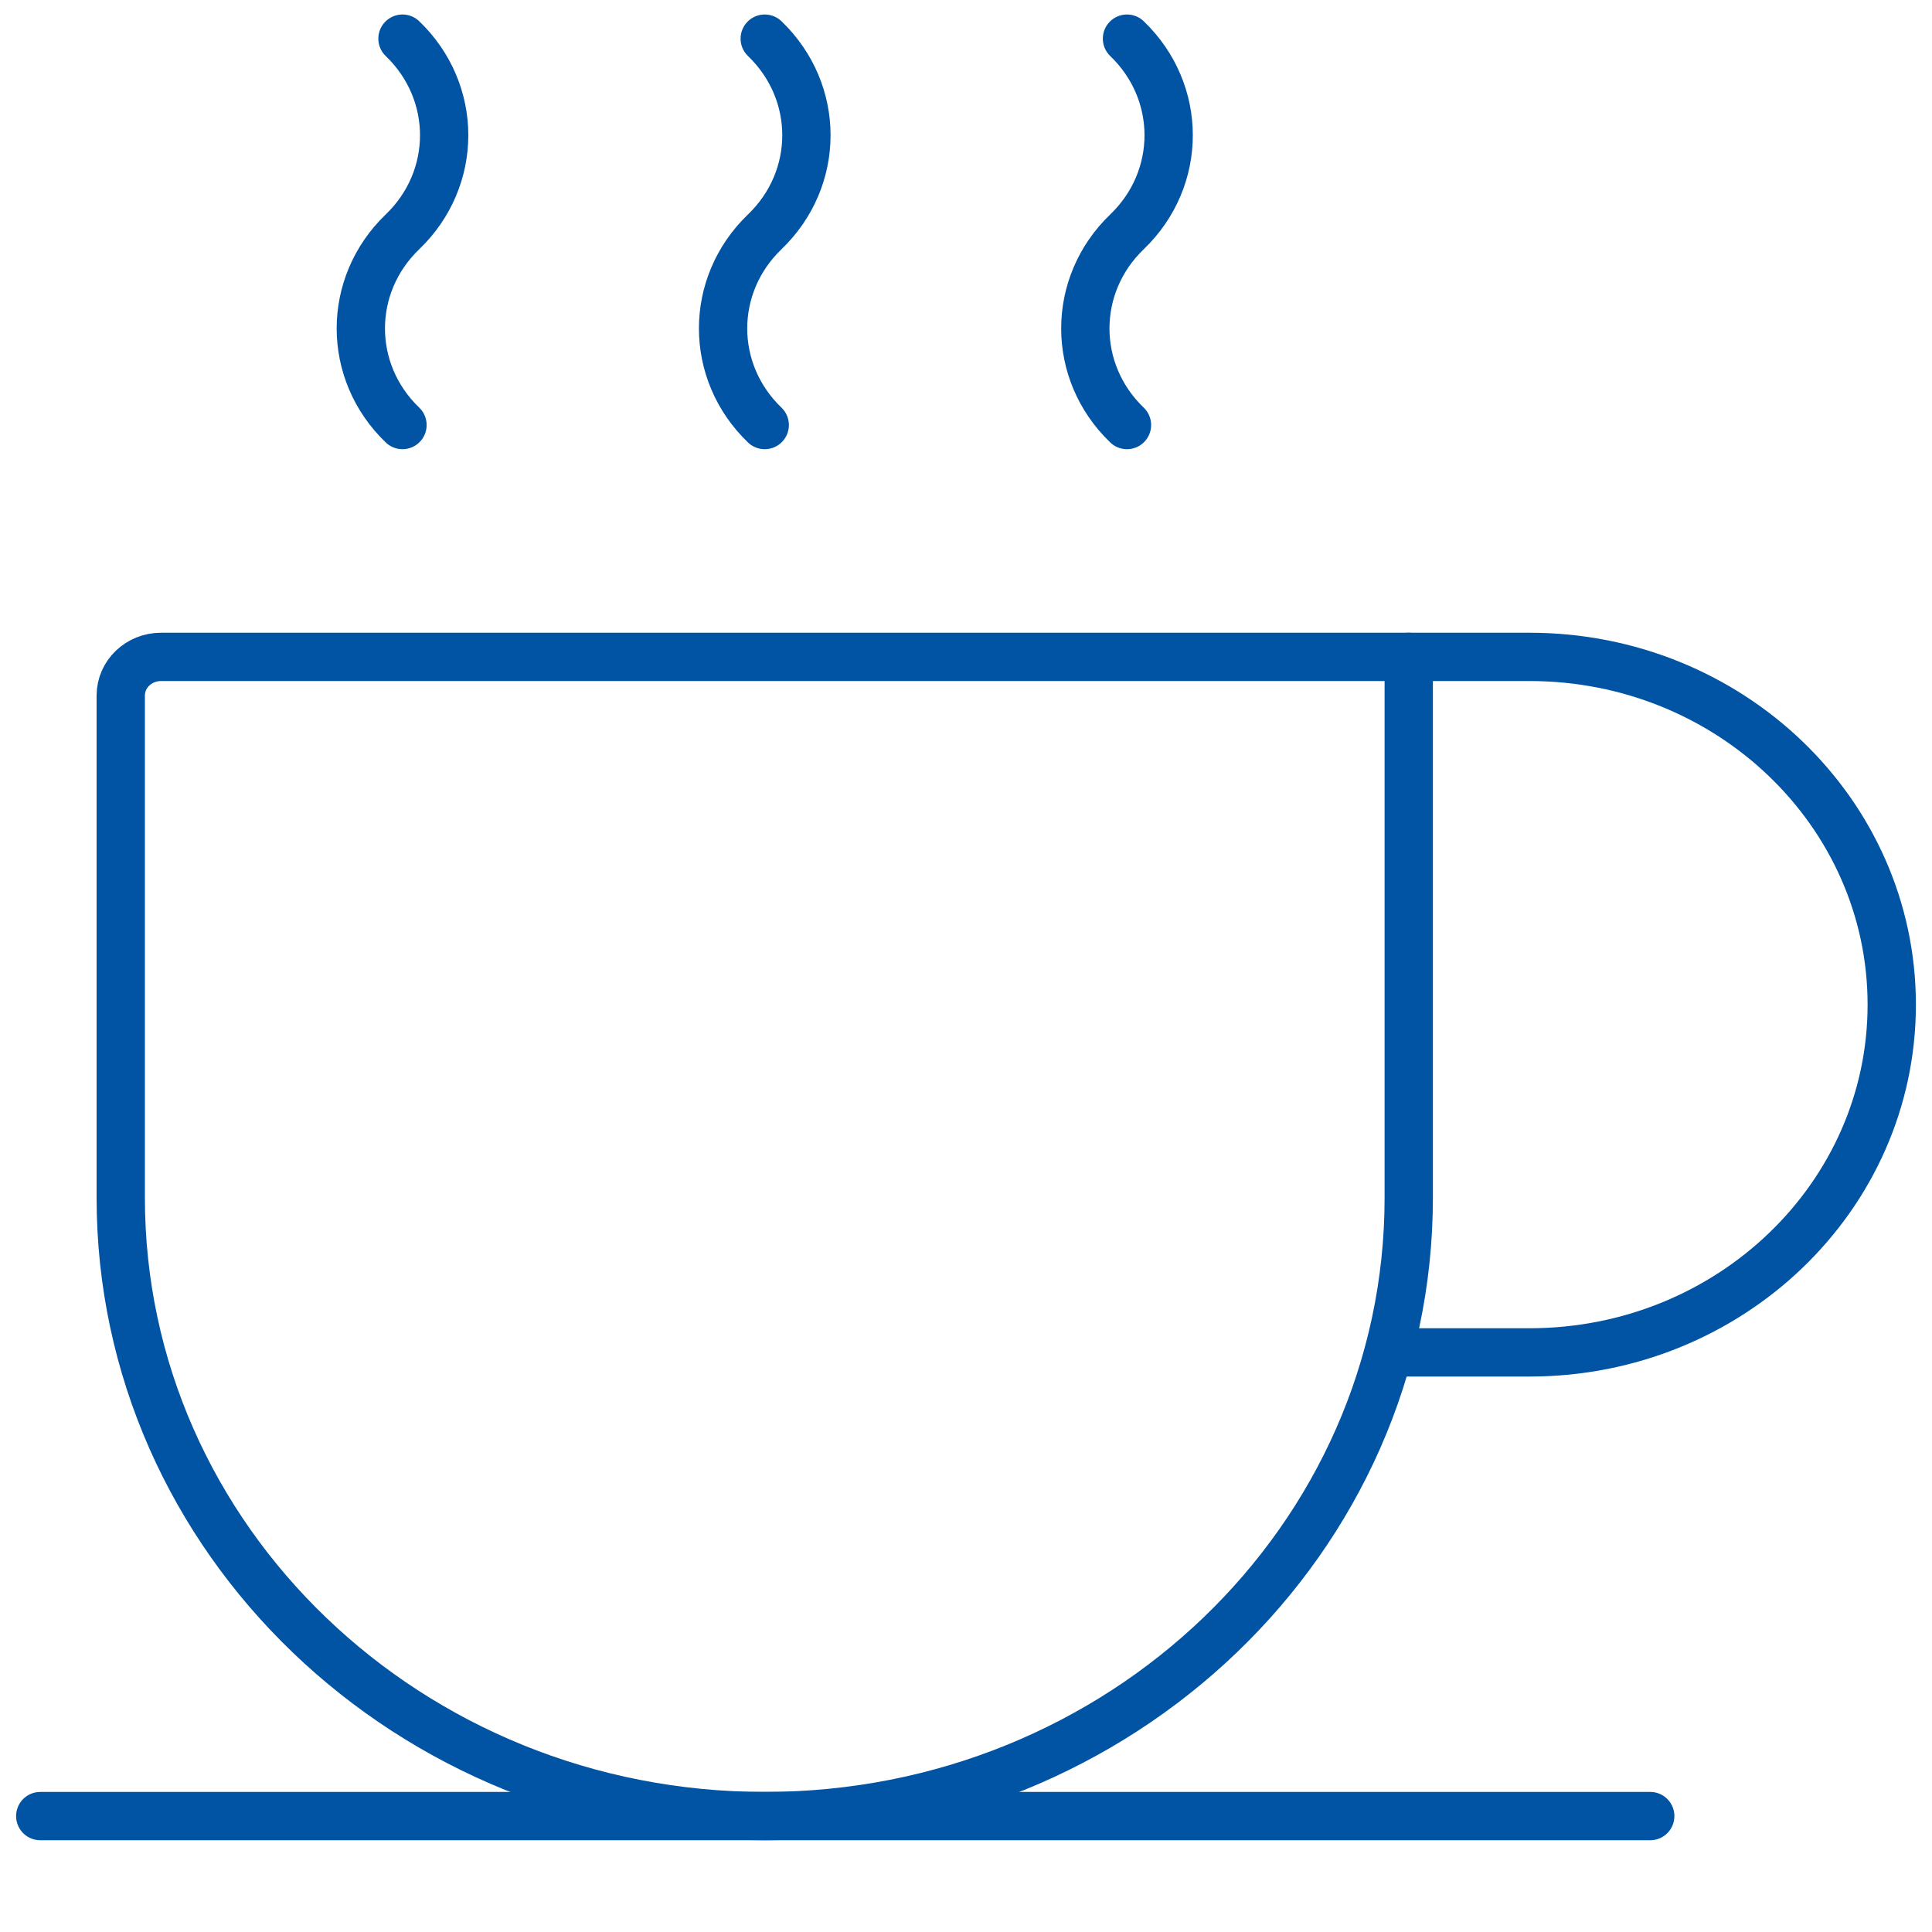
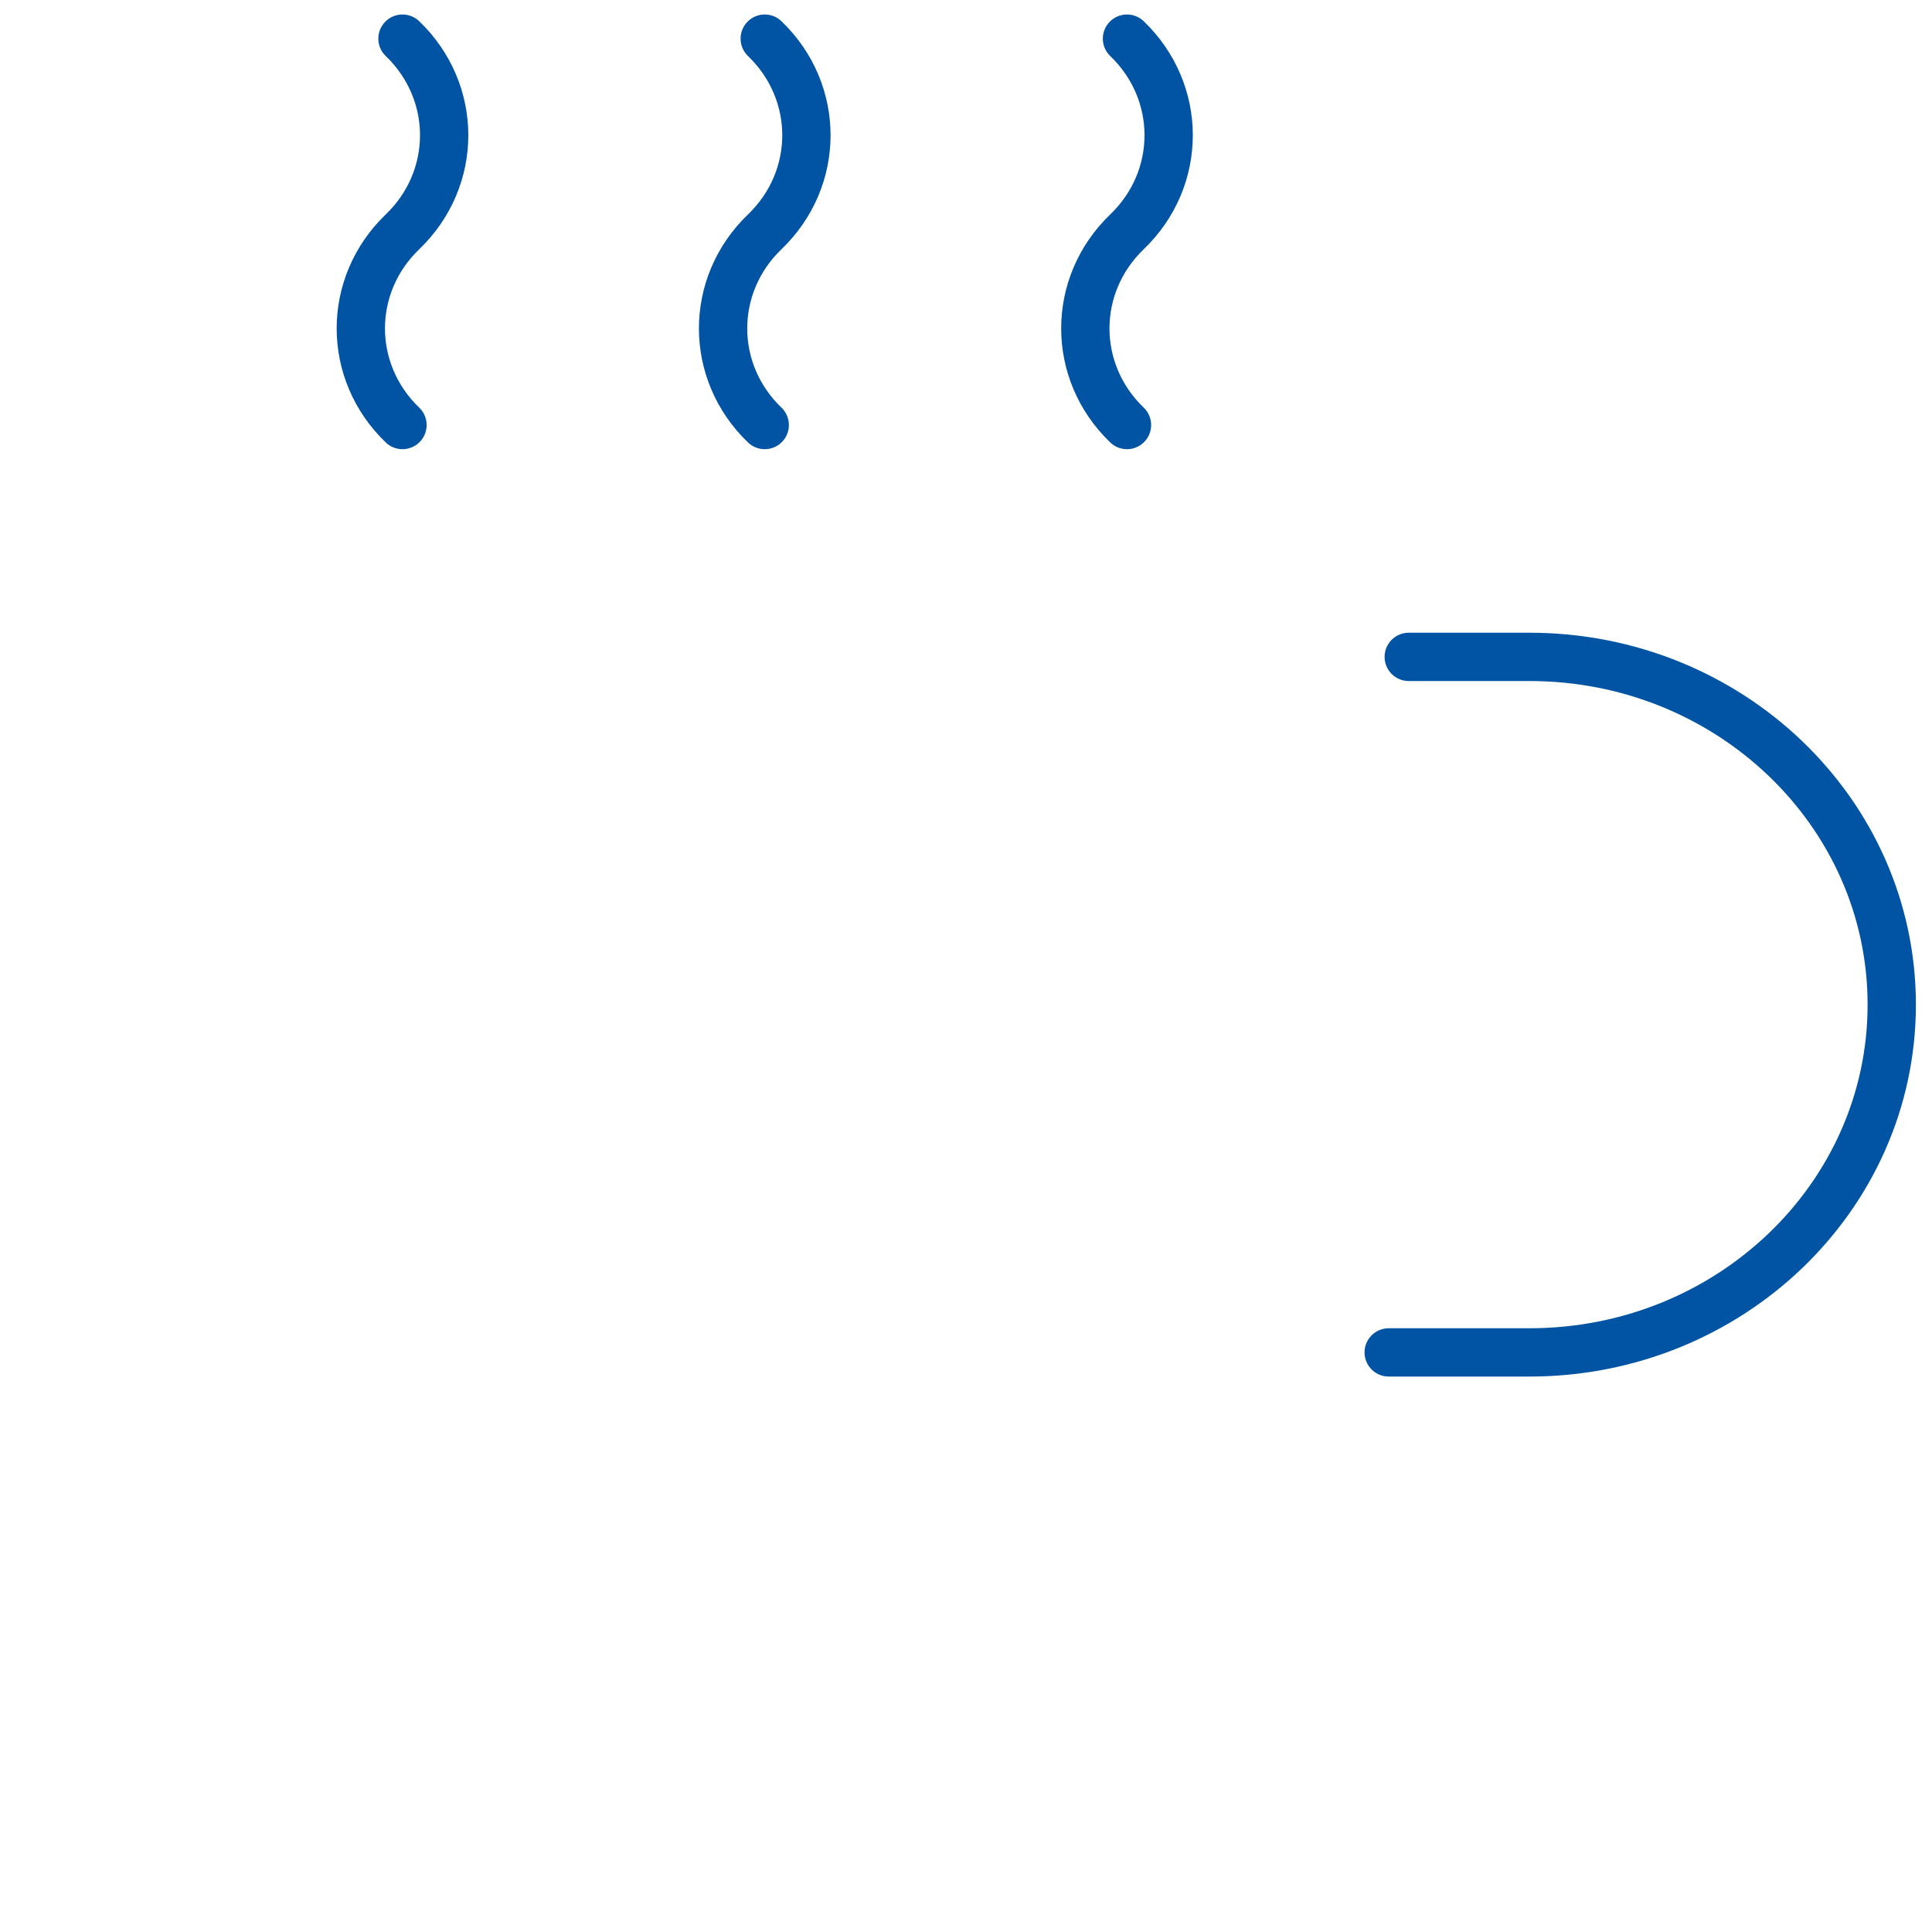
<svg xmlns="http://www.w3.org/2000/svg" width="80" height="80" viewBox="0 0 80 80" fill="none">
  <path d="M16.666 1.6C18.967 3.809 18.967 7.391 16.666 9.6C14.366 11.809 14.366 15.391 16.666 17.6" stroke="#0054a3" stroke-width="2" stroke-linecap="round" stroke-linejoin="round" />
  <path d="M31.666 1.6C33.967 3.809 33.967 7.391 31.666 9.6C29.366 11.809 29.366 15.391 31.666 17.6" stroke="#0054a3" stroke-width="2" stroke-linecap="round" stroke-linejoin="round" />
  <path d="M46.666 1.6C48.967 3.809 48.967 7.391 46.666 9.6C44.366 11.809 44.366 15.391 46.666 17.6" stroke="#0054a3" stroke-width="2" stroke-linecap="round" stroke-linejoin="round" />
-   <path fill-rule="evenodd" clip-rule="evenodd" d="M58.333 49.6C58.333 63.739 46.394 75.2 31.667 75.2C16.939 75.2 5 63.739 5 49.6V28.8C5 27.916 5.746 27.2 6.667 27.2H58.333V49.6Z" stroke="#0054a3" stroke-width="2" stroke-linecap="round" stroke-linejoin="round" />
  <path d="M58.333 27.2H63.333C71.617 27.2 78.333 33.647 78.333 41.6C78.333 49.553 71.617 56 63.333 56H57.503" stroke="#0054a3" stroke-width="2" stroke-linecap="round" stroke-linejoin="round" />
-   <path d="M1.667 75.2H68.333" stroke="#0054a3" stroke-width="2" stroke-linecap="round" stroke-linejoin="round" />
</svg>